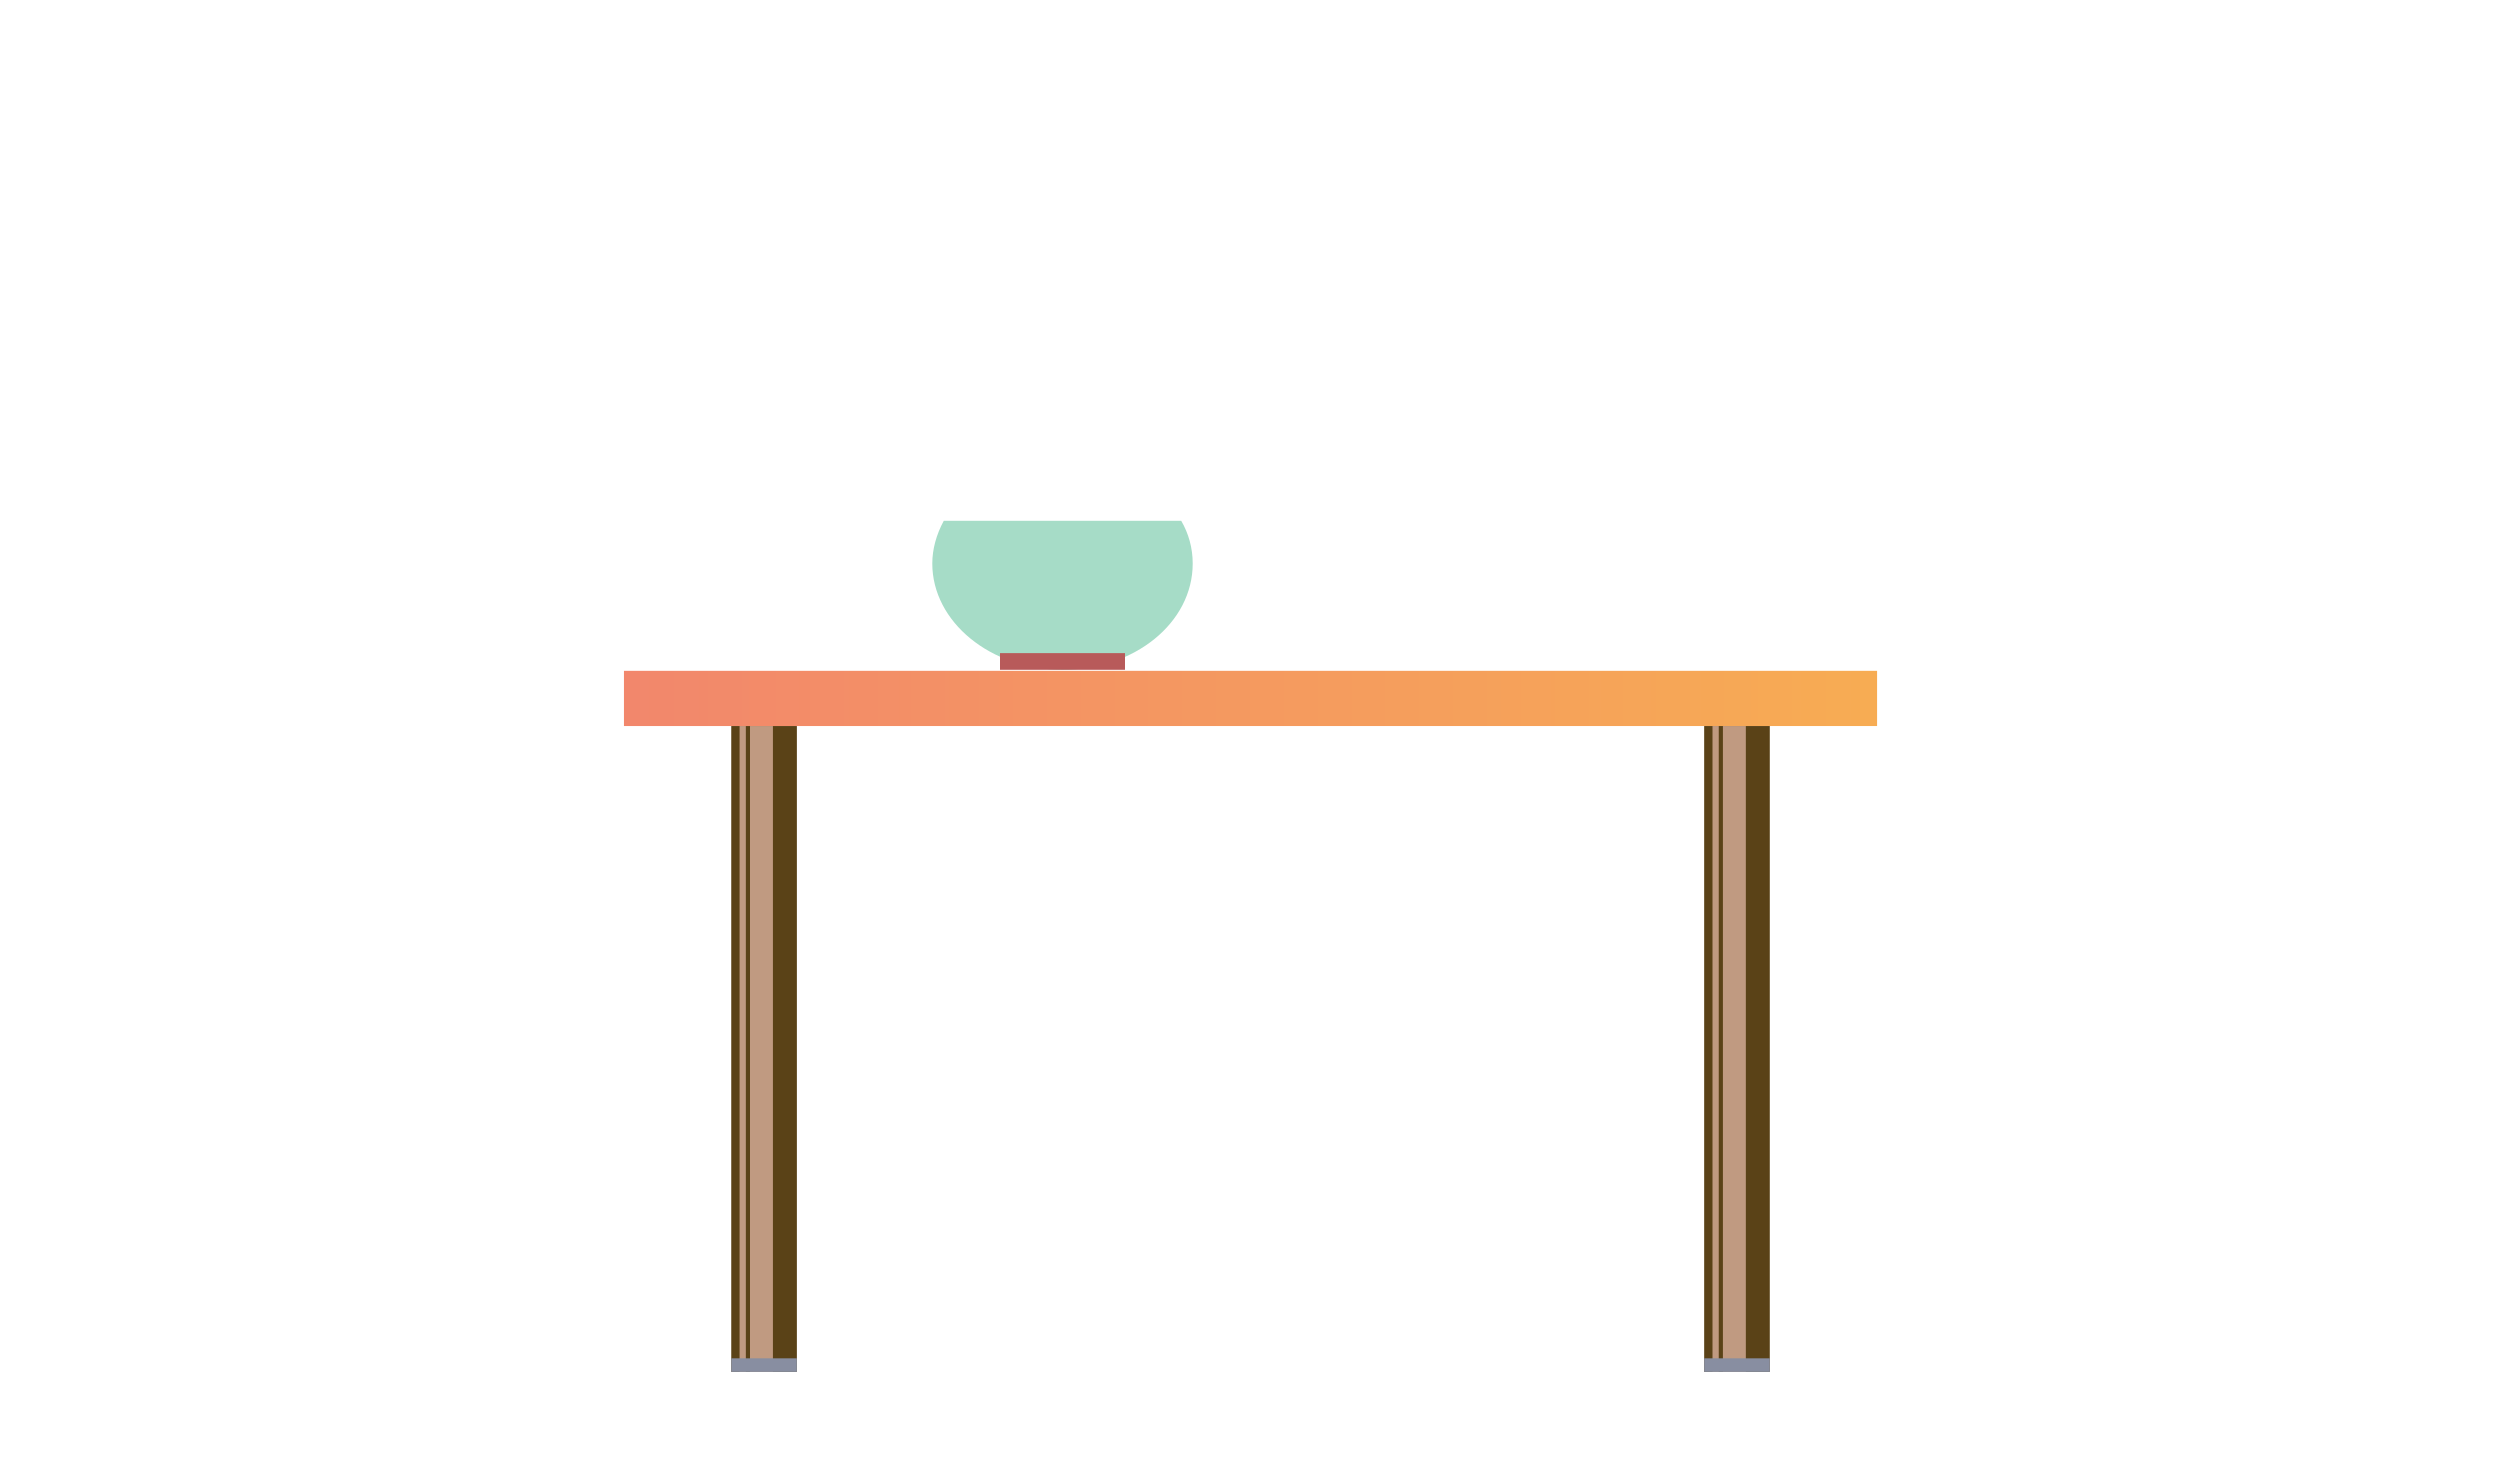
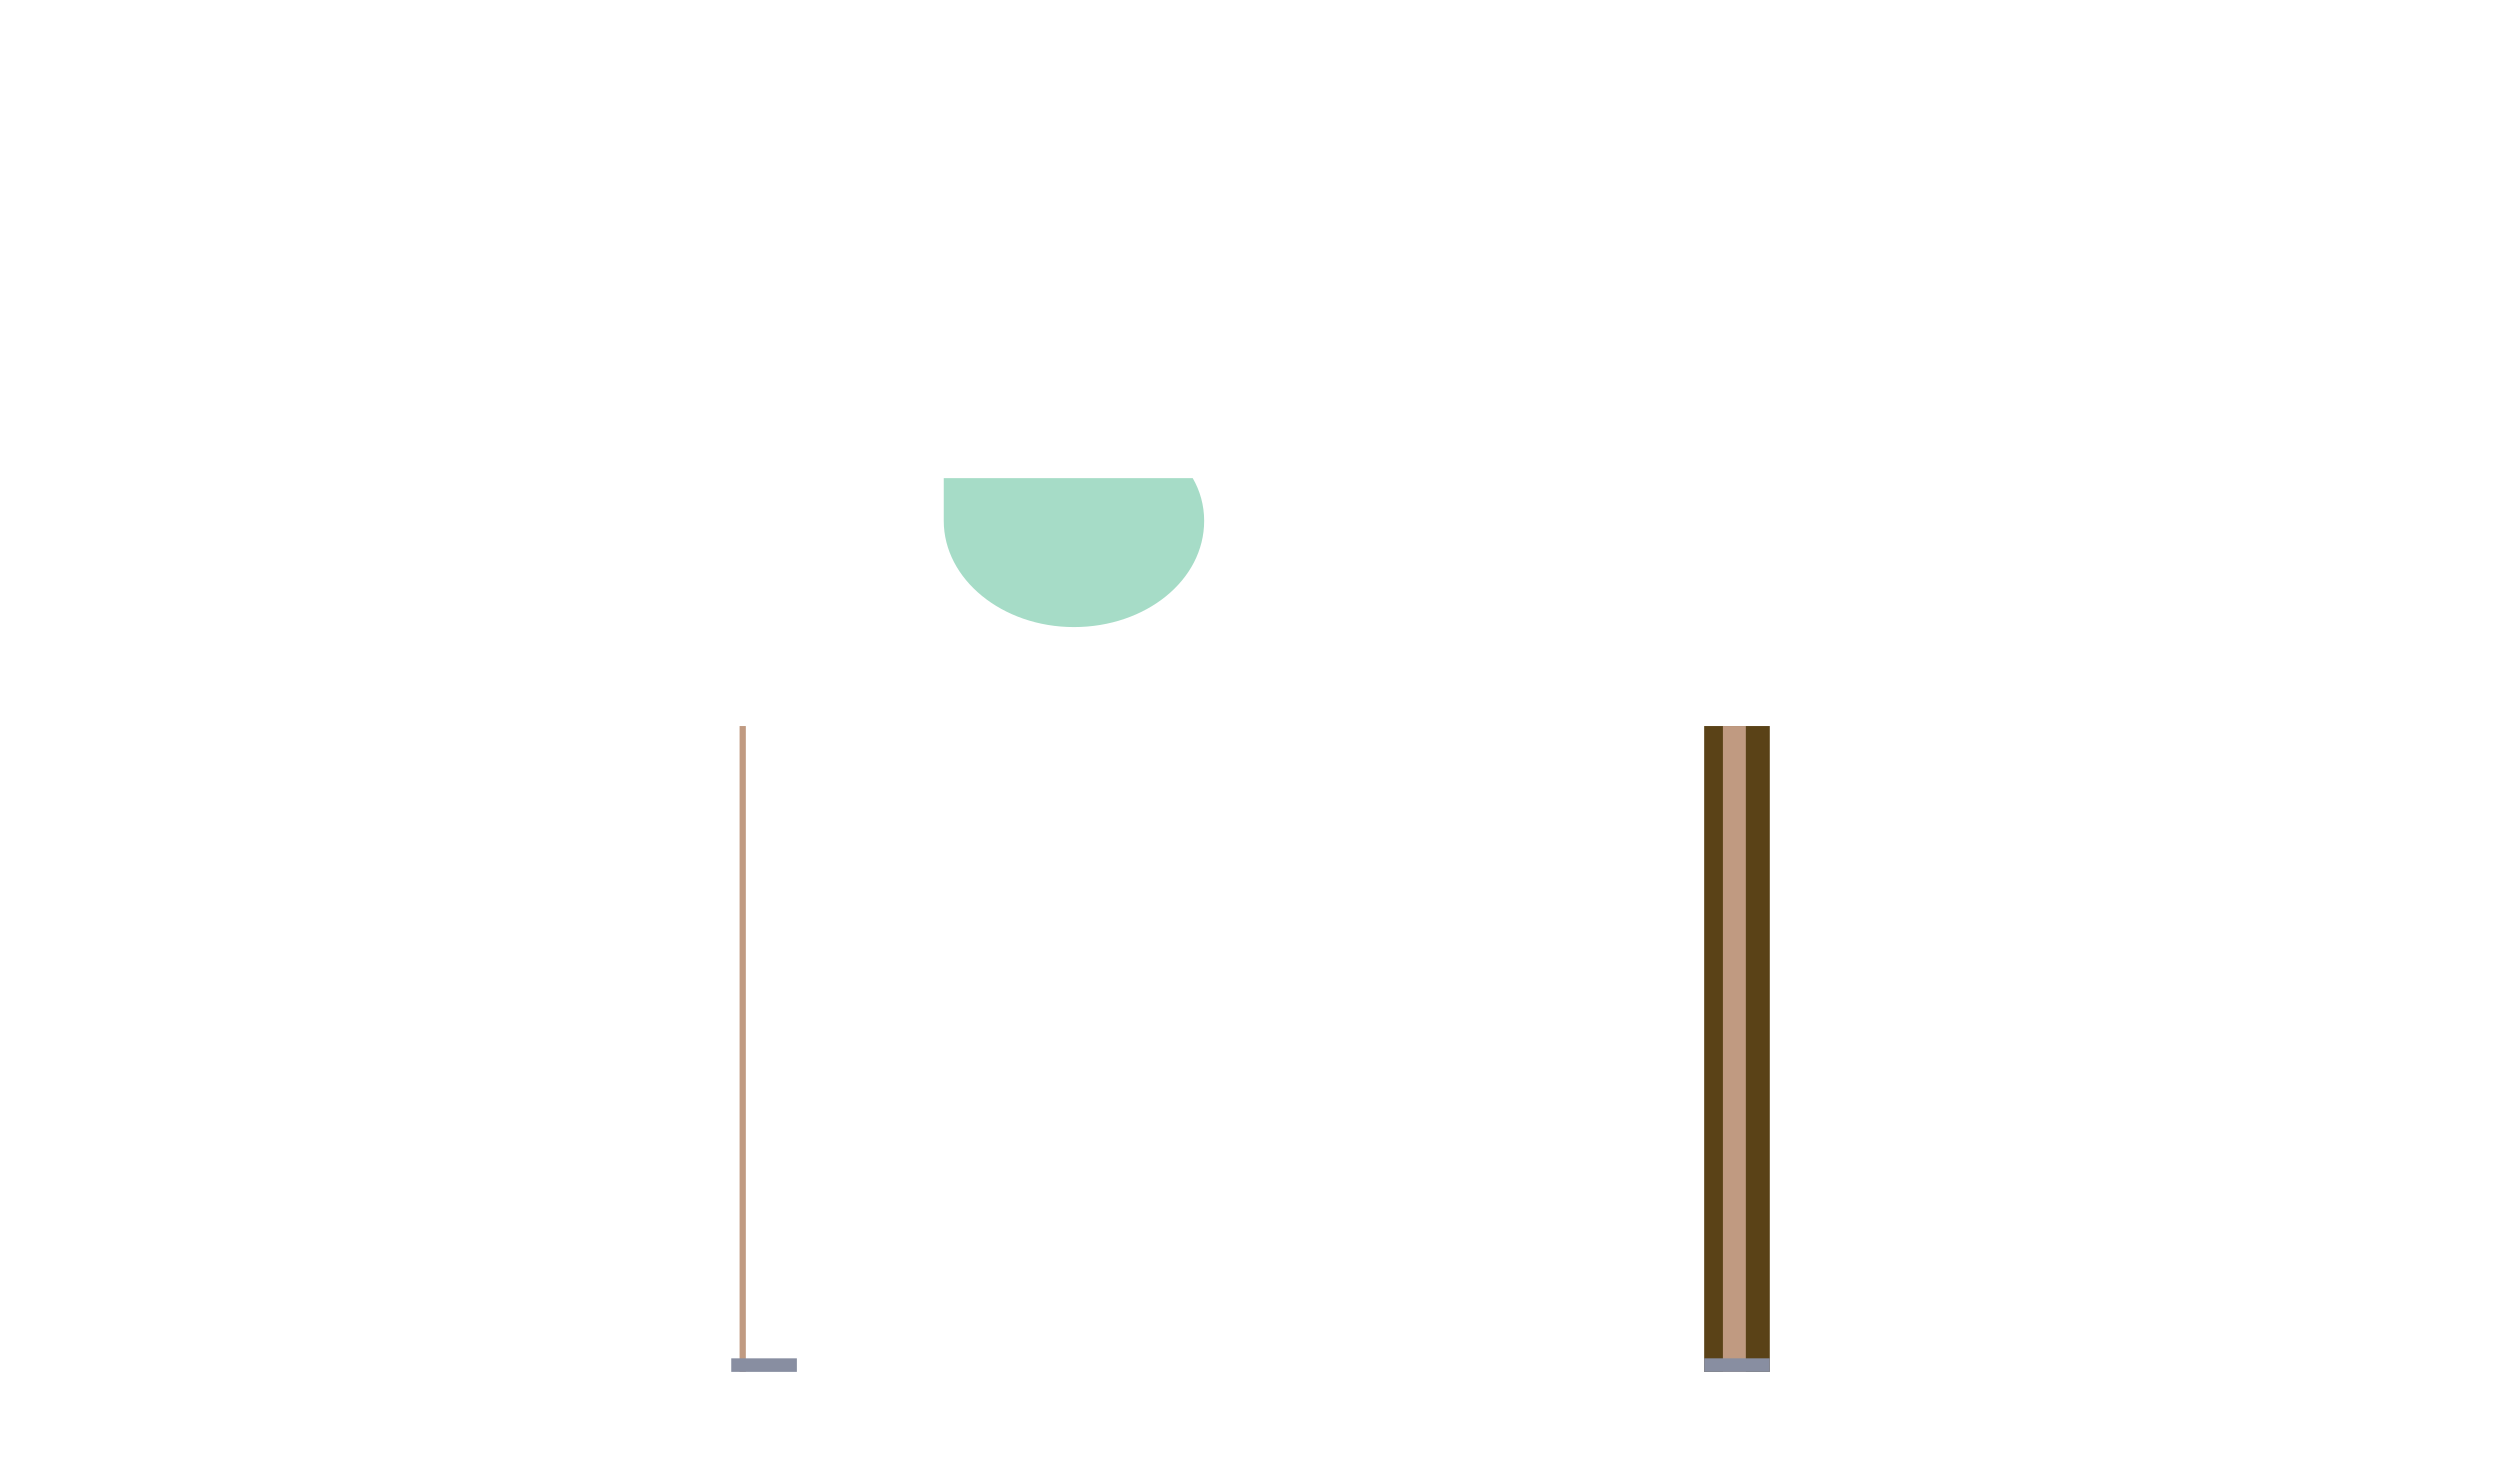
<svg xmlns="http://www.w3.org/2000/svg" version="1.1" id="pict" x="0px" y="0px" viewBox="0 0 240 140" style="enable-background:new 0 0 240 140;" xml:space="preserve">
  <style type="text/css">
	.st0{opacity:0.4;fill:#93D5BC;}
	.st1{fill:#AA7857;}
	.st2{fill:url(#SVGID_1_);}
	.st3{fill:url(#SVGID_2_);}
	.st4{fill:#5A4217;}
	.st5{fill:url(#SVGID_3_);}
	.st6{fill:none;stroke:#DBC3AB;stroke-width:1.007;stroke-linecap:round;stroke-linejoin:bevel;stroke-miterlimit:10;}
	.st7{fill:url(#SVGID_4_);}
	.st8{fill:none;stroke:#B5716B;stroke-width:1.007;stroke-miterlimit:10;}
	.st9{fill:#93D5BC;}
	.st10{opacity:0.3;}
	.st11{fill:#521E02;}
	.st12{fill:url(#SVGID_5_);}
	.st13{fill:url(#SVGID_6_);}
	.st14{fill:url(#SVGID_7_);}
	.st15{fill:url(#SVGID_8_);}
	.st16{fill:url(#SVGID_9_);}
	.st17{fill:url(#SVGID_10_);}
	.st18{fill:#FFFFFF;}
	.st19{fill:none;stroke:#AA7857;stroke-width:0.962;stroke-miterlimit:10;}
	.st20{fill:url(#SVGID_11_);}
	.st21{fill:#C09A81;}
	.st22{fill:#888EA1;}
	.st23{fill:url(#SVGID_12_);}
	.st24{fill:#A0CF55;}
	.st25{fill:#C1C824;}
	.st26{fill:#3D731A;}
	.st27{fill:#62A32E;}
	.st28{fill:url(#SVGID_13_);}
	.st29{fill:url(#SVGID_14_);}
	.st30{fill:#A6DCC7;}
	.st31{fill:#B85A5A;}
	.st32{fill:url(#SVGID_15_);}
	.st33{fill:none;stroke:url(#SVGID_16_);stroke-width:1.028;stroke-linecap:round;stroke-miterlimit:10;}
	.st34{fill:#ED9E4F;}
	.st35{fill:#C96A3F;}
	.st36{fill:#E87C46;}
	.st37{opacity:0.2;fill:#FFFB64;}
</style>
  <g>
    <g>
      <linearGradient id="SVGID_1_" gradientUnits="userSpaceOnUse" x1="59.86" y1="67.033" x2="180.14" y2="67.033">
        <stop offset="0" style="stop-color:#F2876C" />
        <stop offset="1" style="stop-color:#F7AC53" />
      </linearGradient>
-       <rect x="59.9" y="64.4" class="st2" width="120.3" height="5.3" />
    </g>
    <g>
      <g>
        <g>
-           <rect x="70.2" y="69.7" class="st4" width="6.3" height="62" />
-         </g>
+           </g>
        <g>
          <rect x="71" y="69.7" class="st21" width="0.6" height="62" />
        </g>
        <g>
-           <rect x="72" y="69.7" class="st21" width="2.2" height="62" />
-         </g>
+           </g>
        <g>
          <rect x="70.2" y="130.4" class="st22" width="6.3" height="1.3" />
        </g>
      </g>
      <g>
        <g>
          <rect x="163.6" y="69.7" class="st4" width="6.3" height="62" />
        </g>
        <g>
-           <rect x="164.4" y="69.7" class="st21" width="0.6" height="62" />
-         </g>
+           </g>
        <g>
          <rect x="165.4" y="69.7" class="st21" width="2.2" height="62" />
        </g>
        <g>
          <rect x="163.6" y="130.4" class="st22" width="6.3" height="1.3" />
        </g>
      </g>
    </g>
  </g>
  <g>
    <g>
-       <path class="st30" d="M90.6,50c-0.7,1.3-1.1,2.7-1.1,4.1c0,5.6,5.6,10.2,12.5,10.2c6.9,0,12.5-4.5,12.5-10.2    c0-1.5-0.4-2.9-1.1-4.1H90.6z" />
+       <path class="st30" d="M90.6,50c0,5.6,5.6,10.2,12.5,10.2c6.9,0,12.5-4.5,12.5-10.2    c0-1.5-0.4-2.9-1.1-4.1H90.6z" />
    </g>
    <g>
-       <rect x="96" y="62.7" class="st31" width="12" height="1.6" />
-     </g>
+       </g>
  </g>
</svg>